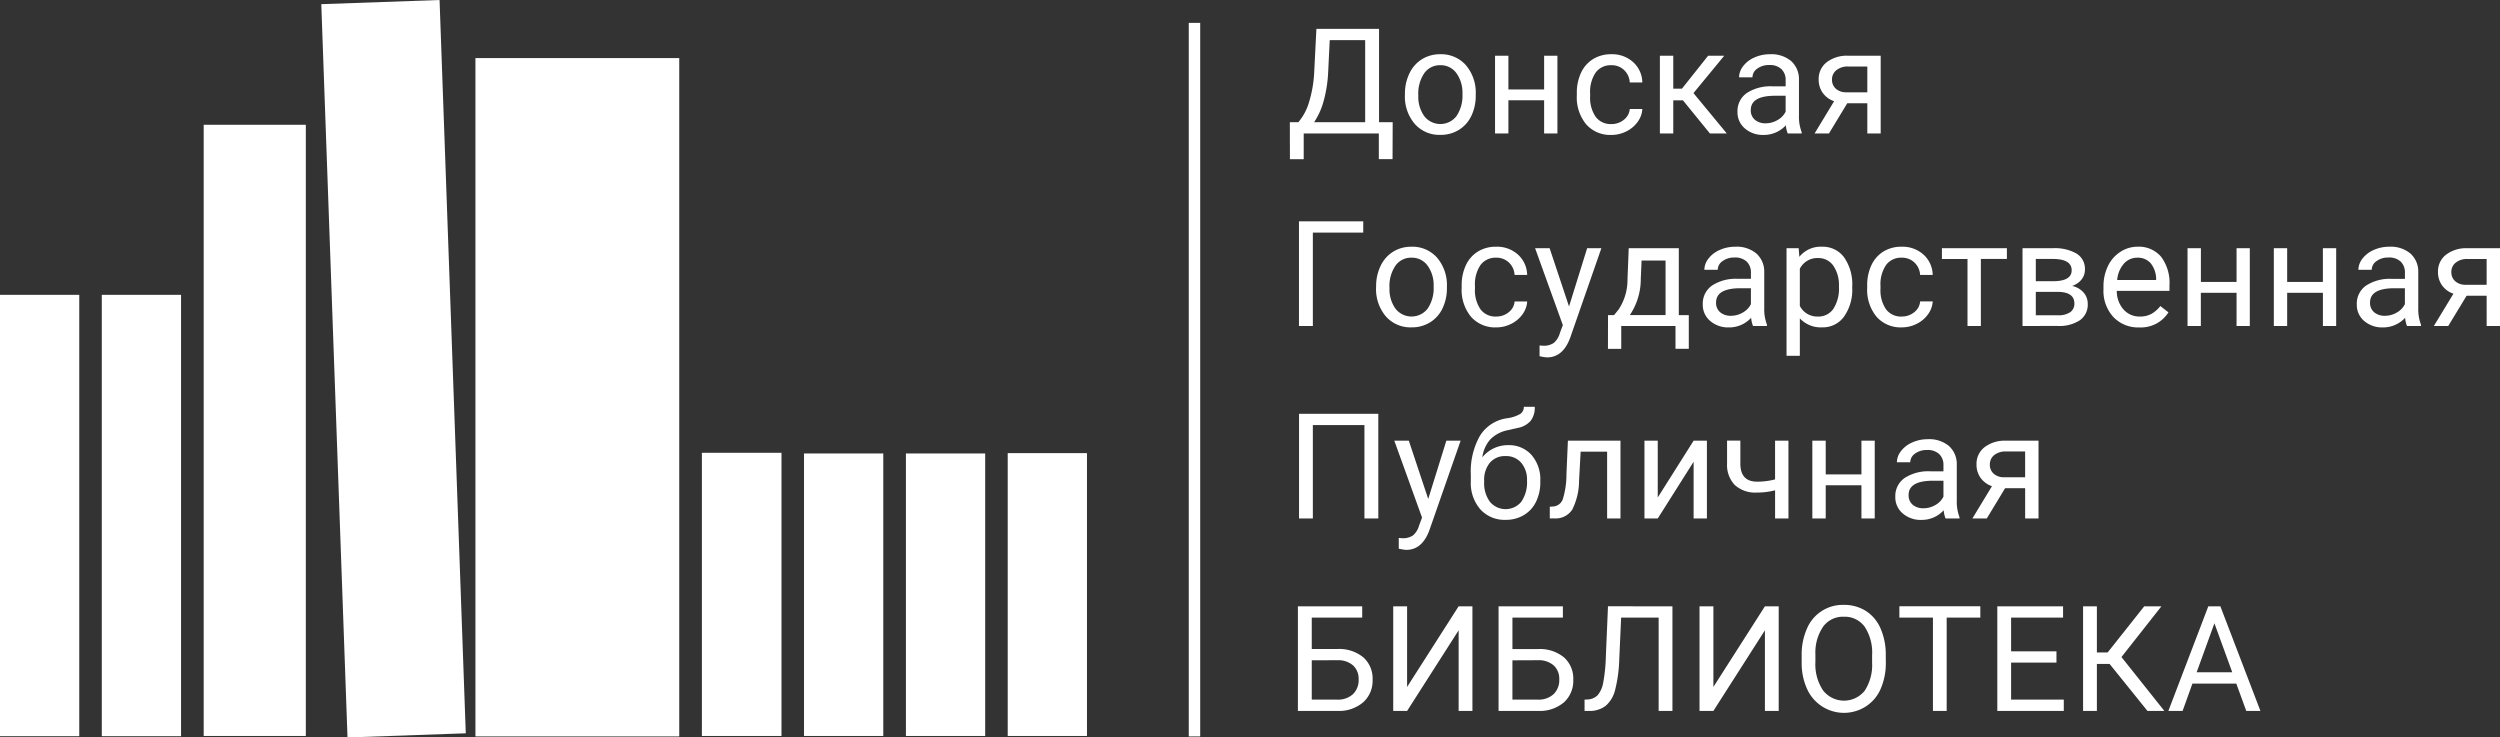
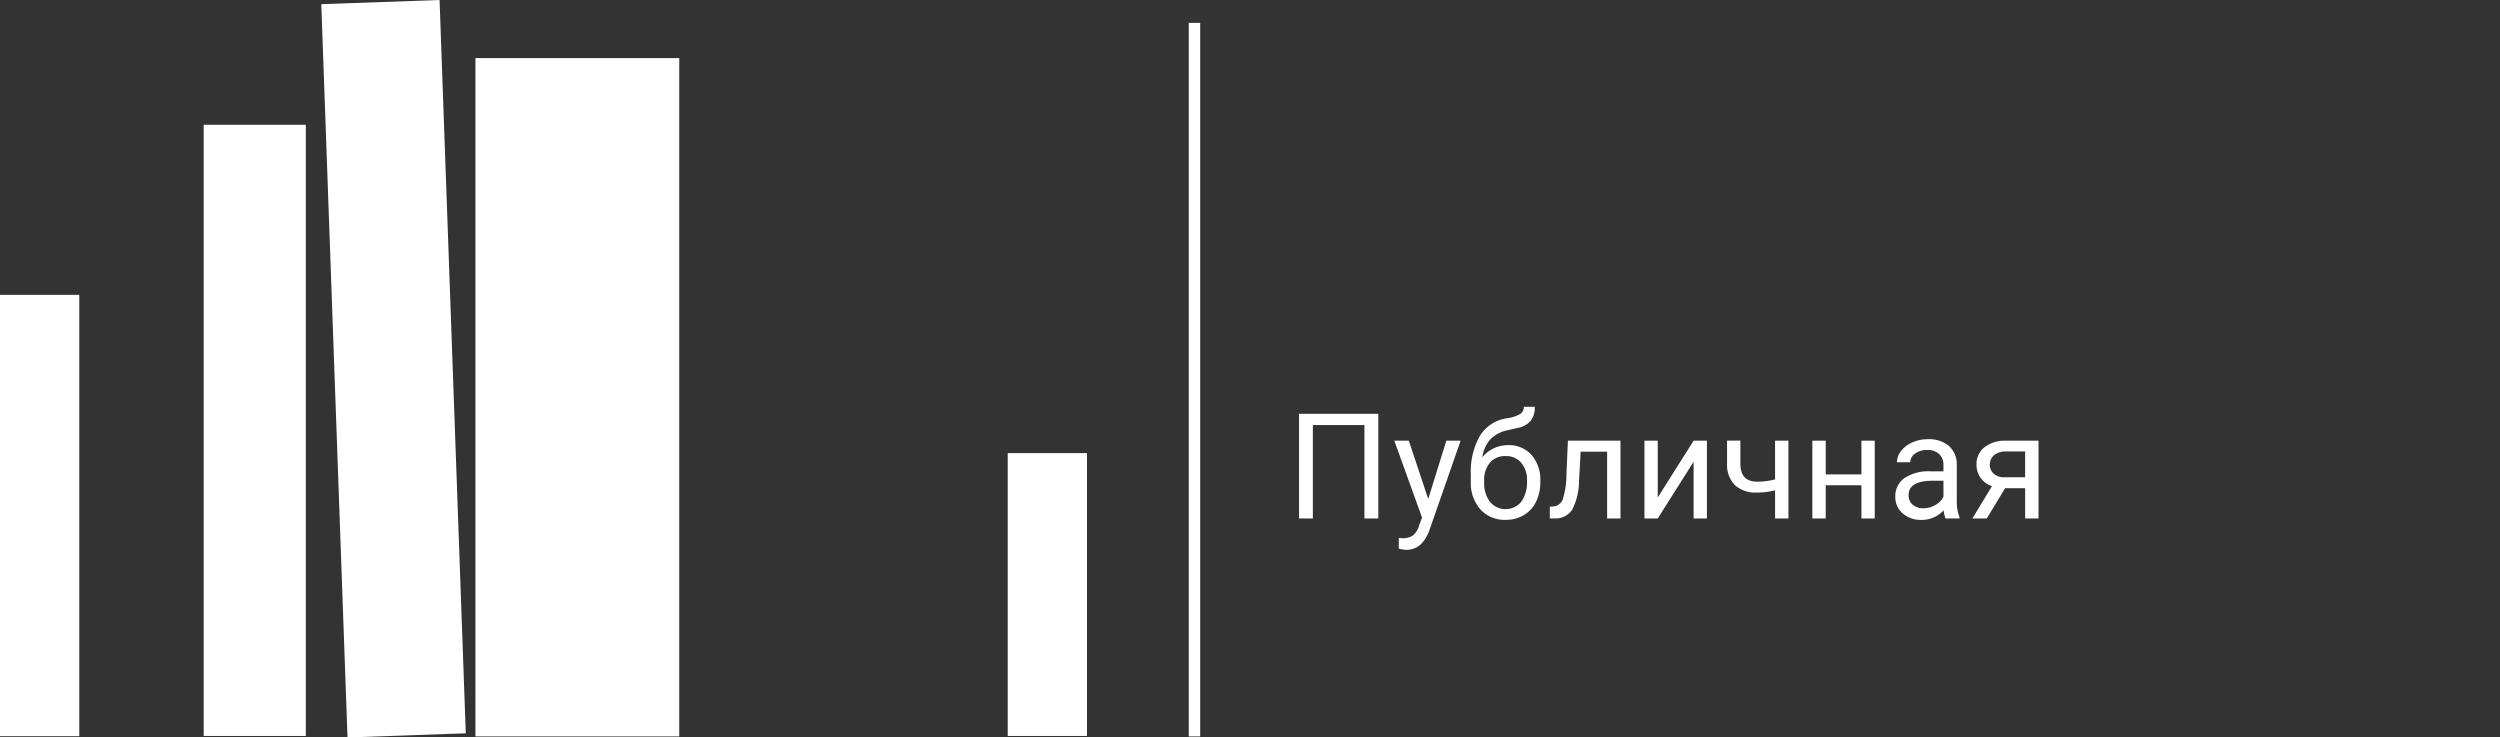
<svg xmlns="http://www.w3.org/2000/svg" width="220.797" height="65.132" viewBox="0 0 220.797 65.132">
  <rect x="0" y="0" width="220.797" height="65.132" fill="#333333" stroke="none" />
  <g id="Логотип" transform="translate(-220 -88.96)">
-     <path id="Path_1" data-name="Path 1" d="M9.388,16.266H8.176V14H1.542v2.272H.324L.317,13h.755A4.864,4.864,0,0,0,2.022,11.2a10.726,10.726,0,0,0,.441-2.485l.2-3.955H8.195V13H9.4ZM2.463,13H6.97V5.754H3.84L3.707,8.474a11.58,11.58,0,0,1-.422,2.719A6.345,6.345,0,0,1,2.463,13Zm8.02-2.5a4.057,4.057,0,0,1,.4-1.815,2.96,2.96,0,0,1,1.1-1.244A3.007,3.007,0,0,1,13.6,7a2.9,2.9,0,0,1,2.269.971,3.736,3.736,0,0,1,.866,2.583v.083a4.092,4.092,0,0,1-.384,1.8,2.916,2.916,0,0,1-1.1,1.241,3.041,3.041,0,0,1-1.641.444,2.889,2.889,0,0,1-2.263-.971,3.718,3.718,0,0,1-.866-2.571Zm1.181.14a2.938,2.938,0,0,0,.53,1.834,1.8,1.8,0,0,0,2.841-.01,3.213,3.213,0,0,0,.527-1.965,2.933,2.933,0,0,0-.536-1.831,1.705,1.705,0,0,0-1.425-.7,1.686,1.686,0,0,0-1.4.692A3.189,3.189,0,0,0,11.664,10.642ZM23.949,14H22.775V11.067H19.62V14H18.44V7.132H19.62v2.977h3.155V7.132h1.174Zm4.77-.832a1.692,1.692,0,0,0,1.1-.381,1.34,1.34,0,0,0,.521-.952h1.111a2.13,2.13,0,0,1-.406,1.124,2.676,2.676,0,0,1-1,.851,2.885,2.885,0,0,1-1.323.317,2.829,2.829,0,0,1-2.231-.936,3.729,3.729,0,0,1-.828-2.561v-.2a4.135,4.135,0,0,1,.368-1.784,2.8,2.8,0,0,1,1.057-1.212A3,3,0,0,1,28.713,7a2.755,2.755,0,0,1,1.92.692,2.473,2.473,0,0,1,.816,1.8H30.338a1.618,1.618,0,0,0-.5-1.095,1.57,1.57,0,0,0-1.12-.428,1.644,1.644,0,0,0-1.387.644,3.026,3.026,0,0,0-.492,1.863V10.7a2.966,2.966,0,0,0,.489,1.828A1.651,1.651,0,0,0,28.72,13.168Zm6.319-2.095h-.857V14H33V7.132h1.181v2.907h.768L37.26,7.132h1.422l-2.717,3.3L38.911,14H37.419ZM44.29,14a2.467,2.467,0,0,1-.165-.724,2.62,2.62,0,0,1-1.955.851,2.424,2.424,0,0,1-1.666-.574,1.859,1.859,0,0,1-.651-1.457,1.942,1.942,0,0,1,.816-1.666,3.846,3.846,0,0,1,2.295-.594h1.143V9.3a1.319,1.319,0,0,0-.368-.981,1.48,1.48,0,0,0-1.085-.365,1.712,1.712,0,0,0-1.054.317.935.935,0,0,0-.425.768H39.993a1.621,1.621,0,0,1,.365-.993,2.491,2.491,0,0,1,.99-.759A3.331,3.331,0,0,1,42.722,7a2.715,2.715,0,0,1,1.86.594,2.141,2.141,0,0,1,.7,1.635v3.161a3.865,3.865,0,0,0,.241,1.5V14Zm-1.949-.9a2.064,2.064,0,0,0,1.047-.286,1.728,1.728,0,0,0,.717-.743V10.667h-.92q-2.158,0-2.158,1.263a1.069,1.069,0,0,0,.368.863A1.415,1.415,0,0,0,42.341,13.1ZM52.5,7.132V14H51.32V11.328H49.549L47.93,14h-1.27l1.727-2.85a2.05,2.05,0,0,1-1.012-.746,2.005,2.005,0,0,1-.352-1.177,1.858,1.858,0,0,1,.7-1.514,2.92,2.92,0,0,1,1.885-.581ZM48.2,9.239a1.036,1.036,0,0,0,.343.809,1.331,1.331,0,0,0,.908.314H51.32V8.084H49.632a1.582,1.582,0,0,0-1.041.321A1.032,1.032,0,0,0,48.2,9.239ZM6.8,22.754H2.349V31H1.124V21.758H6.8ZM7.938,27.5a4.057,4.057,0,0,1,.4-1.815,2.96,2.96,0,0,1,1.1-1.244A3.007,3.007,0,0,1,11.054,24a2.9,2.9,0,0,1,2.269.971,3.736,3.736,0,0,1,.866,2.583v.083a4.092,4.092,0,0,1-.384,1.8,2.916,2.916,0,0,1-1.1,1.241,3.041,3.041,0,0,1-1.641.444A2.889,2.889,0,0,1,8.8,30.156a3.718,3.718,0,0,1-.866-2.571Zm1.181.14a2.938,2.938,0,0,0,.53,1.834,1.8,1.8,0,0,0,2.841-.01,3.213,3.213,0,0,0,.527-1.965,2.933,2.933,0,0,0-.536-1.831,1.705,1.705,0,0,0-1.425-.7,1.686,1.686,0,0,0-1.4.692A3.189,3.189,0,0,0,9.118,27.642Zm9.429,2.526a1.692,1.692,0,0,0,1.1-.381,1.34,1.34,0,0,0,.521-.952h1.111a2.13,2.13,0,0,1-.406,1.124,2.676,2.676,0,0,1-1,.851,2.885,2.885,0,0,1-1.323.317,2.829,2.829,0,0,1-2.231-.936,3.729,3.729,0,0,1-.828-2.561v-.2a4.135,4.135,0,0,1,.368-1.784,2.8,2.8,0,0,1,1.057-1.212A3,3,0,0,1,18.541,24a2.755,2.755,0,0,1,1.92.692,2.473,2.473,0,0,1,.816,1.8H20.166a1.618,1.618,0,0,0-.5-1.095,1.57,1.57,0,0,0-1.12-.428,1.644,1.644,0,0,0-1.387.644,3.026,3.026,0,0,0-.492,1.863V27.7a2.965,2.965,0,0,0,.489,1.828A1.651,1.651,0,0,0,18.548,30.168Zm6.427-.889,1.6-5.148h1.257L25.07,32.06q-.641,1.714-2.038,1.714l-.222-.019-.438-.083V32.72l.317.025a1.563,1.563,0,0,0,.93-.241,1.746,1.746,0,0,0,.549-.882l.26-.7-2.45-6.792h1.282Zm3.977.762.406-.5a4.76,4.76,0,0,0,.781-2.666l.108-2.742H34.67v5.91h.882v2.977H34.378V31H29.586v2.019H28.412l.006-2.977Zm1.39,0H33.5V25.217H31.382l-.07,1.638A5.682,5.682,0,0,1,30.341,30.042ZM41.224,31a2.467,2.467,0,0,1-.165-.724,2.62,2.62,0,0,1-1.955.851,2.424,2.424,0,0,1-1.666-.574,1.859,1.859,0,0,1-.651-1.457,1.942,1.942,0,0,1,.816-1.666,3.846,3.846,0,0,1,2.295-.594H41.04V26.3a1.319,1.319,0,0,0-.368-.981,1.48,1.48,0,0,0-1.085-.365,1.712,1.712,0,0,0-1.054.317.935.935,0,0,0-.425.768H36.927a1.621,1.621,0,0,1,.365-.993,2.491,2.491,0,0,1,.99-.759A3.331,3.331,0,0,1,39.656,24a2.715,2.715,0,0,1,1.86.594,2.141,2.141,0,0,1,.7,1.635v3.161a3.865,3.865,0,0,0,.241,1.5V31Zm-1.949-.9a2.064,2.064,0,0,0,1.047-.286,1.728,1.728,0,0,0,.717-.743V27.667h-.92q-2.158,0-2.158,1.263a1.069,1.069,0,0,0,.368.863A1.415,1.415,0,0,0,39.275,30.1Zm10.712-2.463a4.113,4.113,0,0,1-.717,2.526,2.3,2.3,0,0,1-1.942.958,2.519,2.519,0,0,1-1.968-.793v3.307H44.185V24.132h1.073l.057.762A2.419,2.419,0,0,1,47.308,24a2.342,2.342,0,0,1,1.958.933,4.157,4.157,0,0,1,.72,2.6Zm-1.174-.133a3.035,3.035,0,0,0-.5-1.834A1.6,1.6,0,0,0,46.959,25a1.726,1.726,0,0,0-1.6.946v3.282a1.73,1.73,0,0,0,1.612.939,1.587,1.587,0,0,0,1.343-.67A3.312,3.312,0,0,0,48.813,27.509Zm5.551,2.66a1.692,1.692,0,0,0,1.1-.381,1.34,1.34,0,0,0,.521-.952h1.111a2.13,2.13,0,0,1-.406,1.124,2.676,2.676,0,0,1-1,.851,2.885,2.885,0,0,1-1.323.317,2.829,2.829,0,0,1-2.231-.936,3.729,3.729,0,0,1-.828-2.561v-.2a4.135,4.135,0,0,1,.368-1.784,2.8,2.8,0,0,1,1.057-1.212A3,3,0,0,1,54.357,24a2.755,2.755,0,0,1,1.92.692,2.473,2.473,0,0,1,.816,1.8H55.982a1.618,1.618,0,0,0-.5-1.095,1.57,1.57,0,0,0-1.12-.428,1.644,1.644,0,0,0-1.387.644,3.026,3.026,0,0,0-.492,1.863V27.7a2.965,2.965,0,0,0,.489,1.828A1.651,1.651,0,0,0,54.364,30.168Zm9.283-5.084h-2.3V31H60.168V25.084h-2.26v-.952h5.738ZM65.027,31V24.132h2.679a3.848,3.848,0,0,1,2.1.479,1.574,1.574,0,0,1,.733,1.406,1.406,1.406,0,0,1-.286.86,1.77,1.77,0,0,1-.844.587,1.866,1.866,0,0,1,1,.571,1.478,1.478,0,0,1,.378,1.016,1.675,1.675,0,0,1-.7,1.447,3.316,3.316,0,0,1-1.965.5ZM66.2,27.985v2.069h1.942a1.832,1.832,0,0,0,1.1-.273.9.9,0,0,0,.365-.768q0-1.028-1.511-1.028Zm0-.939h1.517q1.65,0,1.65-.965t-1.562-1H66.2Zm9.125,4.082a3,3,0,0,1-2.272-.917,3.4,3.4,0,0,1-.876-2.453v-.216a4.121,4.121,0,0,1,.39-1.825,3.045,3.045,0,0,1,1.092-1.257A2.745,2.745,0,0,1,75.18,24a2.572,2.572,0,0,1,2.082.882,3.82,3.82,0,0,1,.743,2.526V27.9H73.352a2.441,2.441,0,0,0,.594,1.641,1.866,1.866,0,0,0,1.444.625,2.045,2.045,0,0,0,1.054-.254,2.648,2.648,0,0,0,.755-.673l.717.559A2.884,2.884,0,0,1,75.326,31.127ZM75.18,24.97a1.566,1.566,0,0,0-1.193.517,2.515,2.515,0,0,0-.6,1.45h3.44v-.089a2.237,2.237,0,0,0-.482-1.387A1.475,1.475,0,0,0,75.18,24.97ZM85.1,31H83.93V28.067H80.776V31H79.6V24.132h1.181v2.977H83.93V24.132H85.1Zm7.627,0H91.557V28.067H88.4V31H87.222V24.132H88.4v2.977h3.155V24.132h1.174Zm6.255,0a2.467,2.467,0,0,1-.165-.724,2.62,2.62,0,0,1-1.955.851,2.424,2.424,0,0,1-1.666-.574A1.859,1.859,0,0,1,94.55,29.1a1.942,1.942,0,0,1,.816-1.666,3.846,3.846,0,0,1,2.295-.594H98.8V26.3a1.319,1.319,0,0,0-.368-.981,1.48,1.48,0,0,0-1.085-.365,1.712,1.712,0,0,0-1.054.317.935.935,0,0,0-.425.768H94.69a1.621,1.621,0,0,1,.365-.993,2.491,2.491,0,0,1,.99-.759A3.331,3.331,0,0,1,97.419,24a2.715,2.715,0,0,1,1.86.594,2.141,2.141,0,0,1,.7,1.635v3.161a3.865,3.865,0,0,0,.241,1.5V31Zm-1.949-.9a2.064,2.064,0,0,0,1.047-.286,1.728,1.728,0,0,0,.717-.743V27.667h-.92q-2.158,0-2.158,1.263a1.069,1.069,0,0,0,.368.863A1.415,1.415,0,0,0,97.038,30.1ZM107.2,24.132V31h-1.181V28.328h-1.771L102.627,31h-1.27l1.727-2.85a2.05,2.05,0,0,1-1.012-.746,2.005,2.005,0,0,1-.352-1.177,1.858,1.858,0,0,1,.7-1.514,2.92,2.92,0,0,1,1.885-.581Zm-4.3,2.107a1.036,1.036,0,0,0,.343.809,1.331,1.331,0,0,0,.908.314h1.866V25.084h-1.688a1.582,1.582,0,0,0-1.041.321A1.032,1.032,0,0,0,102.9,26.239ZM6.709,56.754H2.253v2.774h2.3a3.35,3.35,0,0,1,2.26.743,2.5,2.5,0,0,1,.813,1.968A2.559,2.559,0,0,1,6.8,64.232,3.294,3.294,0,0,1,4.57,65H1.028V55.758H6.709ZM2.253,60.525V64H4.481a1.959,1.959,0,0,0,1.412-.483,1.712,1.712,0,0,0,.5-1.3,1.6,1.6,0,0,0-.486-1.234,2,2,0,0,0-1.381-.464Zm12.971-4.767h1.219V65H15.225V57.878L10.673,65H9.448V55.758h1.225V62.88Zm9.207,1H19.976v2.774h2.3a3.35,3.35,0,0,1,2.26.743,2.5,2.5,0,0,1,.813,1.968,2.559,2.559,0,0,1-.819,1.993A3.294,3.294,0,0,1,22.293,65H18.751V55.758h5.681Zm-4.456,3.771V64H22.2a1.959,1.959,0,0,0,1.412-.483,1.712,1.712,0,0,0,.5-1.3,1.6,1.6,0,0,0-.486-1.234,2,2,0,0,0-1.381-.464Zm14.133-4.767V65H32.89V56.754H29.577l-.165,3.665a12.365,12.365,0,0,1-.378,2.77,2.684,2.684,0,0,1-.828,1.363,2.33,2.33,0,0,1-1.46.448h-.4V64l.254-.013a1.326,1.326,0,0,0,.908-.384,2.316,2.316,0,0,0,.482-1.082,14.536,14.536,0,0,0,.235-2.285l.19-4.481Zm8.166,0h1.219V65H42.275V57.878L37.724,65H36.5V55.758h1.225V62.88Zm10.68,4.919a5.717,5.717,0,0,1-.457,2.371A3.462,3.462,0,0,1,51.2,64.594,3.573,3.573,0,0,1,46,63.061a5.486,5.486,0,0,1-.479-2.3v-.667a5.649,5.649,0,0,1,.463-2.355,3.427,3.427,0,0,1,3.25-2.107,3.583,3.583,0,0,1,1.958.536,3.455,3.455,0,0,1,1.3,1.555,5.745,5.745,0,0,1,.457,2.371Zm-1.212-.6a4.144,4.144,0,0,0-.66-2.523,2.177,2.177,0,0,0-1.847-.879,2.154,2.154,0,0,0-1.819.879A4.059,4.059,0,0,0,46.734,60v.679a4.15,4.15,0,0,0,.67,2.5,2.347,2.347,0,0,0,3.672.051,4.126,4.126,0,0,0,.667-2.466ZM61.3,56.754H58.328V65H57.115V56.754H54.151v-1H61.3Zm6.725,3.974H64.018V64h4.653v1H62.8V55.758h5.808v1H64.018v2.977h4.005Zm4.694.121H71.594V65H70.375V55.758h1.219v4.075h.952l3.231-4.075h1.517l-3.529,4.481L77.555,65H76.063Zm11.188,1.733H80.033L79.164,65H77.907l3.529-9.242H82.5L86.038,65h-1.25Zm-3.5-1h3.142l-1.574-4.323Z" transform="translate(333.6 86.75)" fill="#ffffff" />
    <path id="Path_2" data-name="Path 2" d="M8.131,14H6.906V5.754H2.349V14H1.13V4.758h7Zm4.408-1.72,1.6-5.148H15.4L12.635,15.06q-.641,1.714-2.038,1.714l-.222-.019-.438-.083V15.72l.317.025a1.563,1.563,0,0,0,.93-.241,1.746,1.746,0,0,0,.549-.882l.26-.7L9.544,7.132h1.282Zm7.049-4.754a2.648,2.648,0,0,1,2.073.866,3.287,3.287,0,0,1,.778,2.282v.108a3.9,3.9,0,0,1-.375,1.736A2.775,2.775,0,0,1,20.988,13.7a3.071,3.071,0,0,1-1.615.422,2.875,2.875,0,0,1-2.228-.924,3.532,3.532,0,0,1-.844-2.479v-.571a6.409,6.409,0,0,1,.8-3.44,3.364,3.364,0,0,1,2.371-1.555,3.149,3.149,0,0,0,1.2-.387.737.737,0,0,0,.311-.628h.965a1.921,1.921,0,0,1-.359,1.238,2,2,0,0,1-1.146.628l-.876.2A2.948,2.948,0,0,0,18,7.04,3.02,3.02,0,0,0,17.316,8.6,2.9,2.9,0,0,1,19.589,7.525Zm-.229.965a1.729,1.729,0,0,0-1.371.581,2.363,2.363,0,0,0-.508,1.609v.1a2.739,2.739,0,0,0,.511,1.749,1.8,1.8,0,0,0,2.764,0,3.017,3.017,0,0,0,.508-1.892,2.29,2.29,0,0,0-.511-1.558A1.751,1.751,0,0,0,19.36,8.49ZM29.519,7.132V14H28.339V8.1H26l-.14,2.571a5.682,5.682,0,0,1-.594,2.533,1.731,1.731,0,0,1-1.52.793h-.47V12.965l.336-.025a.971.971,0,0,0,.819-.66,7.442,7.442,0,0,0,.317-2.209l.127-2.939Zm6.459,0h1.174V14H35.978V8.992L32.811,14H31.636V7.132h1.174v5.015ZM44.354,14H43.173V11.512a6.229,6.229,0,0,1-1.587.2,2.7,2.7,0,0,1-1.965-.66,2.546,2.546,0,0,1-.689-1.879V7.125h1.174V9.214q.032,1.536,1.479,1.536a6.229,6.229,0,0,0,1.587-.2V7.132h1.181Zm7.62,0H50.8V11.067H47.645V14H46.464V7.132h1.181v2.977H50.8V7.132h1.174Zm6.255,0a2.467,2.467,0,0,1-.165-.724,2.62,2.62,0,0,1-1.955.851,2.424,2.424,0,0,1-1.666-.574,1.859,1.859,0,0,1-.651-1.457,1.942,1.942,0,0,1,.816-1.666A3.846,3.846,0,0,1,56.9,9.836h1.143V9.3a1.319,1.319,0,0,0-.368-.981,1.48,1.48,0,0,0-1.085-.365,1.712,1.712,0,0,0-1.054.317.935.935,0,0,0-.425.768H53.932a1.621,1.621,0,0,1,.365-.993,2.491,2.491,0,0,1,.99-.759A3.331,3.331,0,0,1,56.661,7a2.715,2.715,0,0,1,1.86.594,2.141,2.141,0,0,1,.7,1.635v3.161a3.865,3.865,0,0,0,.241,1.5V14Zm-1.949-.9a2.064,2.064,0,0,0,1.047-.286,1.728,1.728,0,0,0,.717-.743V10.667h-.92q-2.158,0-2.158,1.263a1.069,1.069,0,0,0,.368.863A1.415,1.415,0,0,0,56.281,13.1ZM66.44,7.132V14H65.259V11.328H63.488L61.87,14H60.6l1.727-2.85a2.05,2.05,0,0,1-1.012-.746,2.005,2.005,0,0,1-.352-1.177,1.858,1.858,0,0,1,.7-1.514,2.92,2.92,0,0,1,1.885-.581Zm-4.3,2.107a1.036,1.036,0,0,0,.343.809,1.331,1.331,0,0,0,.908.314h1.866V8.084H63.571A1.582,1.582,0,0,0,62.53,8.4,1.032,1.032,0,0,0,62.143,9.239Z" transform="translate(333.6 120.75)" fill="#ffffff" />
    <rect id="_10" data-name="10" width="1.01" height="63.02" transform="translate(324.99 90.98)" fill="#ffffff" />
    <rect id="_9" data-name="9" width="7" height="38.98" transform="translate(220 115)" fill="#ffffff" />
-     <rect id="_8" data-name="8" width="7" height="38.98" transform="translate(228.99 115)" fill="#ffffff" />
-     <rect id="_7" data-name="7" width="7.03" height="25.01" transform="translate(281.99 128.95)" fill="#ffffff" />
-     <rect id="_6" data-name="6" width="7" height="24.95" transform="translate(291.01 129.01)" fill="#ffffff" />
-     <rect id="_5" data-name="5" width="7" height="24.95" transform="translate(300.01 129.01)" fill="#ffffff" />
    <rect id="_4" data-name="4" width="7" height="24.98" transform="translate(309 128.98)" fill="#ffffff" />
    <rect id="_3" data-name="3" width="9.02" height="53.98" transform="translate(237.99 99.98)" fill="#ffffff" />
    <path id="_2" data-name="2" d="M248.376,89.328l10.445-.368,2.316,64.764-10.445.368Z" fill="#ffffff" />
    <rect id="_1" data-name="1" width="18" height="59.91" transform="translate(261.99 94.09)" fill="#ffffff" />
  </g>
</svg>